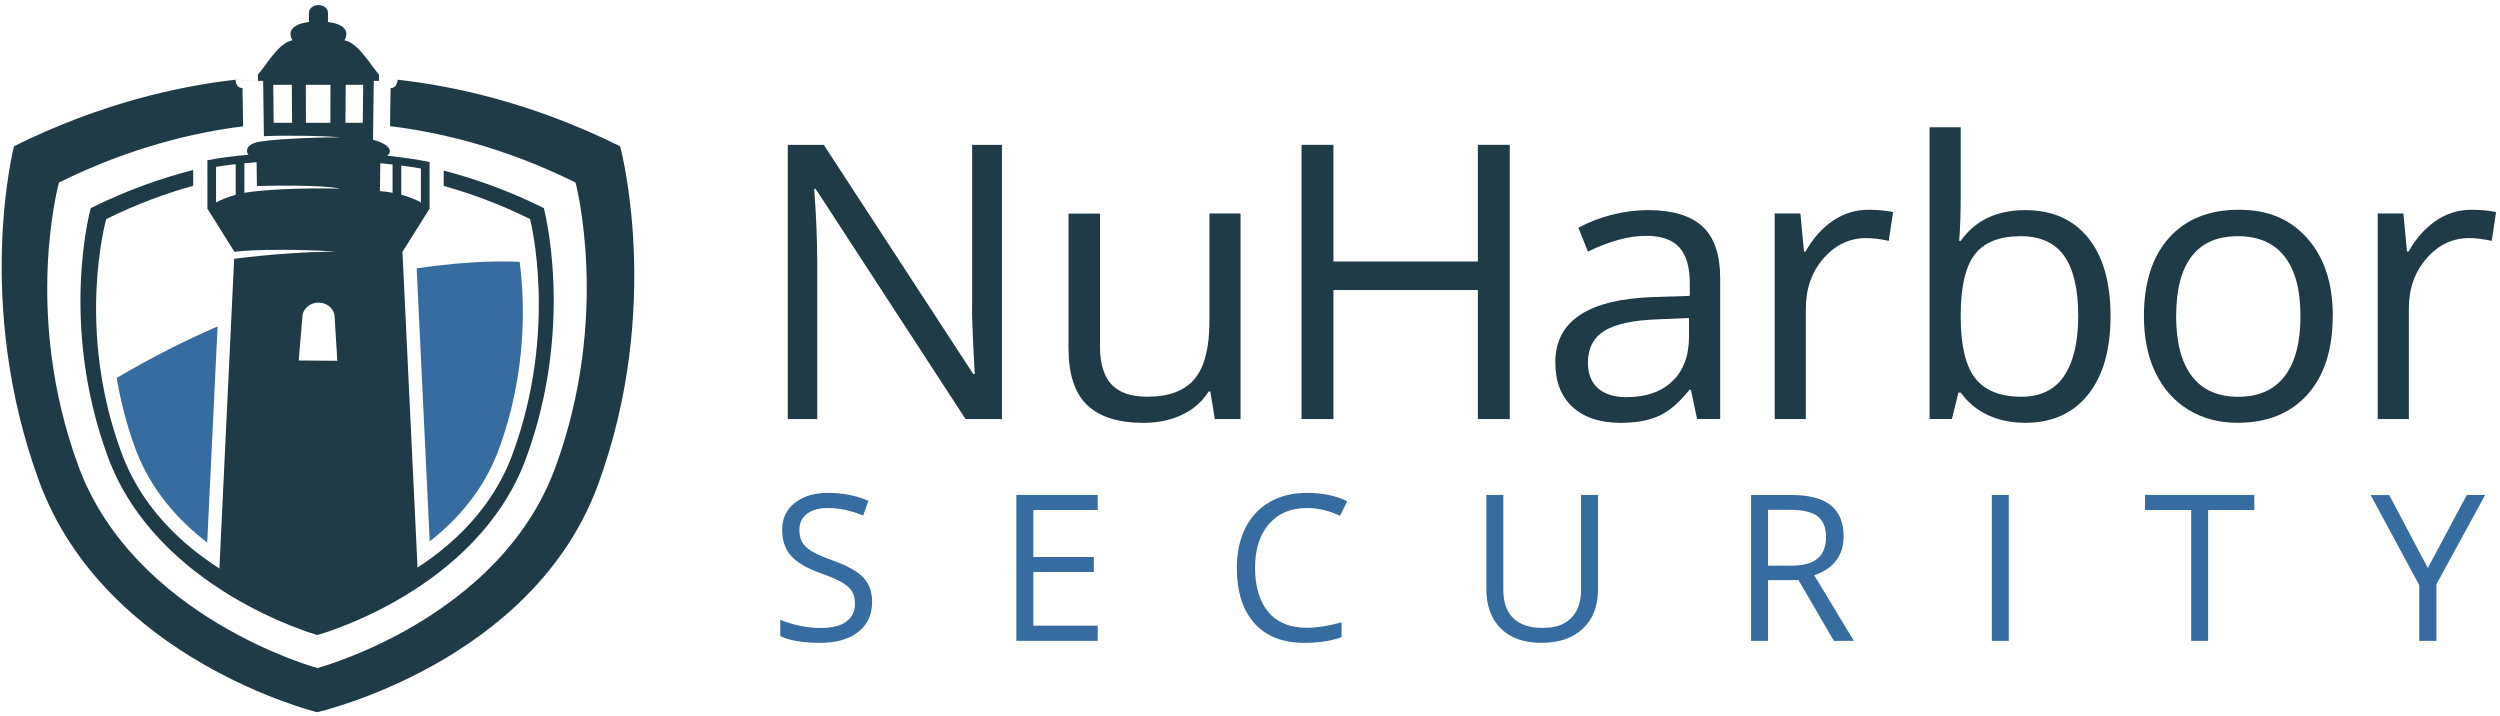
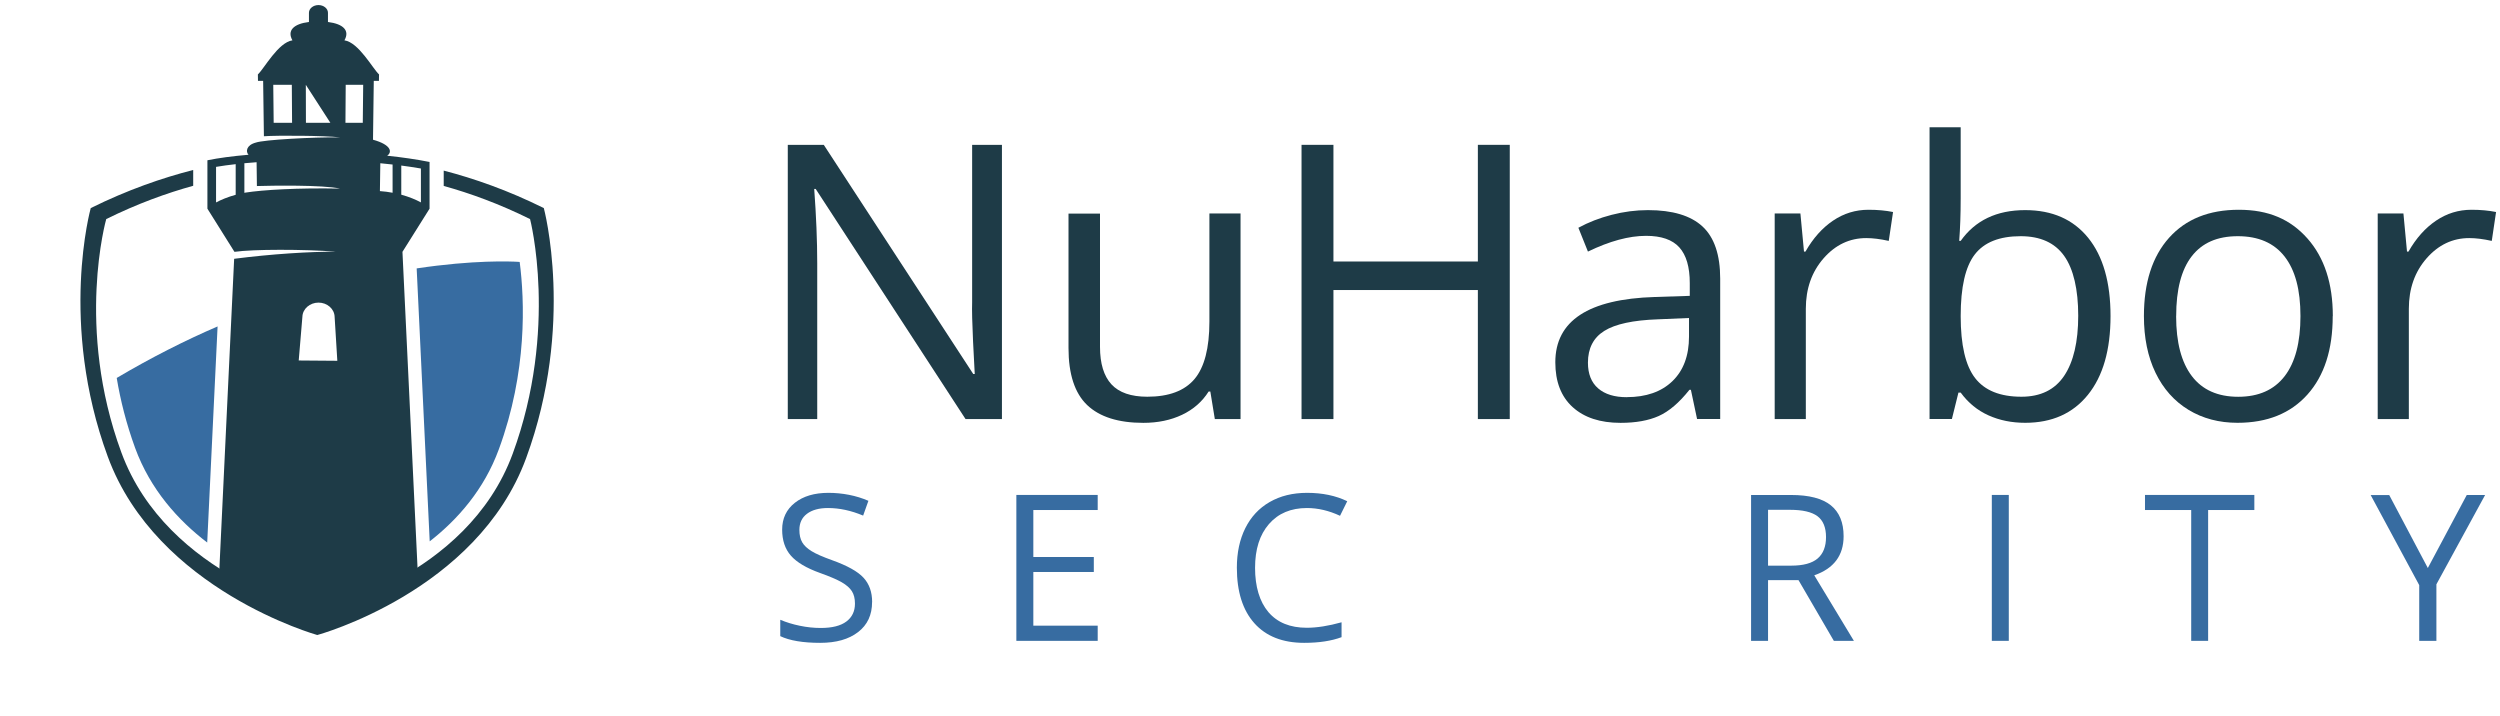
<svg xmlns="http://www.w3.org/2000/svg" width="489" height="140" viewBox="0 0 489 140" fill="none">
  <path d="M195.98 81.97H188.86L159.55 36.96H159.26C159.65 42.24 159.85 47.08 159.85 51.49V81.97H154.09V28.33H161.13L190.37 73.16H190.66C190.61 72.5 190.5 70.38 190.33 66.8C190.16 63.22 190.1 60.66 190.15 59.11V28.33H195.98V81.96V81.97Z" fill="#1E3B47" />
  <path d="M215.16 41.76V67.84C215.16 71.12 215.91 73.56 217.4 75.18C218.89 76.79 221.23 77.6 224.41 77.6C228.62 77.6 231.69 76.45 233.64 74.15C235.58 71.85 236.56 68.1 236.56 62.89V41.76H242.65V81.97H237.62L236.74 76.58H236.41C235.16 78.56 233.43 80.08 231.22 81.13C229.01 82.18 226.48 82.71 223.64 82.71C218.75 82.71 215.09 81.55 212.65 79.23C210.22 76.91 209 73.19 209 68.08V41.78H215.16V41.76Z" fill="#1E3B47" />
  <path d="M295.31 81.97H289.07V56.73H260.82V81.97H254.58V28.33H260.82V51.15H289.07V28.33H295.31V81.96V81.97Z" fill="#1E3B47" />
  <path d="M331.95 81.97L330.74 76.25H330.45C328.45 78.77 326.45 80.47 324.45 81.37C322.46 82.26 319.97 82.71 316.98 82.71C312.99 82.71 309.87 81.68 307.61 79.63C305.35 77.58 304.22 74.65 304.22 70.86C304.22 62.74 310.71 58.49 323.7 58.09L330.52 57.87V55.38C330.52 52.23 329.84 49.9 328.48 48.39C327.12 46.88 324.95 46.13 321.97 46.13C318.62 46.13 314.83 47.16 310.6 49.21L308.73 44.55C310.71 43.47 312.88 42.63 315.24 42.02C317.6 41.41 319.97 41.1 322.34 41.1C327.13 41.1 330.69 42.16 333 44.29C335.31 46.42 336.47 49.83 336.47 54.52V81.96H331.96L331.95 81.97ZM318.19 77.68C321.98 77.68 324.96 76.64 327.12 74.56C329.28 72.48 330.37 69.57 330.37 65.83V62.2L324.28 62.46C319.44 62.63 315.95 63.38 313.81 64.72C311.67 66.05 310.6 68.13 310.6 70.94C310.6 73.14 311.27 74.82 312.6 75.97C313.93 77.12 315.8 77.69 318.19 77.69V77.68Z" fill="#1E3B47" />
  <path d="M365.47 41.03C367.26 41.03 368.86 41.18 370.28 41.47L369.44 47.12C367.78 46.75 366.31 46.57 365.04 46.57C361.79 46.57 359 47.89 356.69 50.53C354.38 53.17 353.22 56.46 353.22 60.4V81.97H347.13V41.76H352.16L352.86 49.21H353.15C354.64 46.59 356.44 44.58 358.54 43.16C360.64 41.74 362.95 41.03 365.47 41.03Z" fill="#1E3B47" />
  <path d="M396.13 41.1C401.41 41.1 405.51 42.9 408.44 46.51C411.36 50.12 412.82 55.22 412.82 61.83C412.82 68.44 411.35 73.56 408.4 77.22C405.45 80.88 401.36 82.7 396.13 82.7C393.51 82.7 391.12 82.22 388.96 81.25C386.8 80.28 384.98 78.8 383.51 76.79H383.07L381.79 81.96H377.42V24.89H383.51V38.76C383.51 41.87 383.41 44.65 383.22 47.12H383.51C386.35 43.11 390.55 41.1 396.13 41.1ZM395.25 46.2C391.09 46.2 388.1 47.39 386.26 49.78C384.42 52.17 383.51 56.18 383.51 61.83C383.51 67.48 384.45 71.52 386.33 73.95C388.21 76.38 391.23 77.6 395.39 77.6C399.13 77.6 401.92 76.24 403.75 73.51C405.58 70.78 406.5 66.86 406.5 61.75C406.5 56.64 405.58 52.62 403.75 50.05C401.92 47.48 399.08 46.2 395.24 46.2H395.25Z" fill="#1E3B47" />
  <path d="M456.28 61.83C456.28 68.38 454.63 73.5 451.33 77.18C448.03 80.86 443.47 82.7 437.65 82.7C434.06 82.7 430.86 81.86 428.08 80.17C425.3 78.48 423.14 76.06 421.62 72.91C420.1 69.76 419.35 66.06 419.35 61.83C419.35 55.28 420.99 50.17 424.27 46.51C427.55 42.85 432.1 41.03 437.92 41.03C443.74 41.03 448.01 42.9 451.33 46.64C454.64 50.38 456.3 55.44 456.3 61.83H456.28ZM425.65 61.83C425.65 66.97 426.68 70.88 428.73 73.57C430.78 76.26 433.8 77.61 437.79 77.61C441.78 77.61 444.8 76.27 446.87 73.59C448.94 70.91 449.97 66.99 449.97 61.83C449.97 56.67 448.94 52.84 446.87 50.18C444.8 47.53 441.75 46.2 437.72 46.2C433.69 46.2 430.73 47.51 428.7 50.13C426.67 52.75 425.66 56.65 425.66 61.83H425.65Z" fill="#1E3B47" />
  <path d="M483.42 41.03C485.21 41.03 486.81 41.18 488.23 41.47L487.39 47.12C485.73 46.75 484.26 46.57 482.99 46.57C479.74 46.57 476.95 47.89 474.64 50.53C472.33 53.17 471.17 56.46 471.17 60.4V81.97H465.08V41.76H470.11L470.81 49.21H471.1C472.59 46.59 474.39 44.58 476.49 43.16C478.59 41.74 480.9 41.03 483.42 41.03Z" fill="#1E3B47" />
-   <path d="M77.75 17.22L46.09 15.59C35.28 16.81 19.86 20.1 2.74 28.6C2.74 28.6 -5.17 59.2 7.66 94.16C20.5 129.11 62.02 139.31 62.02 139.31C62.02 139.31 104.13 129.77 116.97 94.82C129.81 59.87 121.3 28.61 121.3 28.61C104.15 20.11 88.74 16.82 77.92 15.61L77.76 15.59C77.76 15.59 77.76 17.24 76.39 17.24V18.07L76.29 24.68C85.47 25.78 98.32 28.64 112.57 35.7C112.57 35.7 119.56 61.66 108.62 91.45C97.68 121.24 62.06 130.67 62.06 130.67C62.06 130.67 26.26 120.9 15.32 91.12C4.38 61.33 11.54 35.7 11.54 35.7C25.64 28.71 38.4 25.84 47.56 24.71L47.44 17.65V17.23C46.32 17.23 46.12 16.15 46.08 15.75C46.08 15.66 46.08 15.6 46.08 15.6" fill="#1E3B47" />
  <path d="M86.79 36.37C91.95 37.8 97.66 39.87 103.68 42.85C103.68 42.85 109.26 64.31 100.28 88.76C91.3 113.19 62.06 119.57 62.06 119.57C62.06 119.57 32.7 112.93 23.73 88.48C14.74 64.05 20.78 42.85 20.78 42.85C26.85 39.85 32.61 37.77 37.79 36.34V33.25C31.77 34.78 24.96 37.13 17.75 40.7C17.75 40.7 11.47 63.18 21.08 89.31C30.67 115.44 62.06 124.21 62.06 124.21C62.06 124.21 93.32 115.73 102.91 89.61C112.52 63.48 106.37 40.7 106.37 40.7C99.34 37.21 92.69 34.9 86.79 33.37V36.37Z" fill="#1E3B47" />
  <path d="M97.57 87.89C94.69 95.75 89.54 101.61 84.05 105.89L81.5 52.5C92.62 50.83 99.93 51.12 101.43 51.22L101.65 51.24C102.62 58.77 103.17 72.67 97.57 87.89Z" fill="#376CA1" />
  <path d="M42.56 63.86L40.53 106.12C34.82 101.76 29.41 95.75 26.43 87.62C24.7 82.87 23.55 78.26 22.83 73.93L22.86 73.91C29.64 69.9 36.25 66.57 42.56 63.85V63.86Z" fill="#376CA1" />
-   <path d="M62.29 120.98L81.79 113.56L78.72 49.26L84.02 40.82V31.68C81.41 31.16 78.61 30.76 75.73 30.46C76.72 29.78 76.61 28.34 72.96 27.33L73.11 15.82H74.12L74.14 14.56C72.89 13.4 70.16 8.3 67.37 7.89C68.46 5.99 67.17 4.68 64.15 4.3V2.5C64.15 1.67 63.31 0.99 62.29 0.99C61.27 0.99 60.43 1.67 60.43 2.5V4.3C57.41 4.67 56.12 5.99 57.2 7.89C54.41 8.3 51.69 13.39 50.44 14.56L50.46 15.82H51.47L51.62 26.65C54.24 26.46 63.52 26.52 66.5 26.87C61.12 26.81 51.62 27.33 50.04 27.89C48.16 28.39 48.03 29.67 48.61 30.27C45.46 30.54 42.7 30.91 40.57 31.35V40.82L45.86 49.26C49.48 48.74 59.34 48.73 65.74 49.23C60.61 49.21 53.12 49.68 45.8 50.62L42.8 113.57L62.3 120.98H62.29ZM53.53 24.02L53.45 16.59H57.08L57.13 24.02H53.53ZM64.61 24.02H59.84L59.82 16.59H64.64L64.62 24.02H64.61ZM78.49 32.38C79.81 32.55 81.09 32.75 82.33 32.96V39.59C81.36 39.06 80.05 38.51 78.49 38.08V32.38ZM74.39 31.93C75.2 32 76 32.09 76.79 32.18V37.7C76 37.55 75.18 37.44 74.31 37.38L74.39 31.94V31.93ZM67.62 16.59H71.04L70.96 24.02H67.57L67.62 16.59ZM46.1 38.1C44.54 38.53 43.22 39.08 42.26 39.6V32.64C43.41 32.44 44.7 32.27 46.1 32.11V38.11V38.1ZM48.03 37.67C47.95 37.69 47.88 37.7 47.8 37.72V31.93C48.57 31.86 49.37 31.79 50.19 31.73L50.25 36.39C52.99 36.3 63.16 36.14 66.49 36.89C58.26 36.72 51.41 37.14 48.03 37.67ZM59.15 61.95C59.2 60.41 60.61 59.19 62.3 59.19C63.99 59.19 65.4 60.41 65.45 61.95L65.98 70.57L58.43 70.51L59.15 61.95Z" fill="#1E3B47" />
+   <path d="M62.29 120.98L81.79 113.56L78.72 49.26L84.02 40.82V31.68C81.41 31.16 78.61 30.76 75.73 30.46C76.72 29.78 76.61 28.34 72.96 27.33L73.11 15.82H74.12L74.14 14.56C72.89 13.4 70.16 8.3 67.37 7.89C68.46 5.99 67.17 4.68 64.15 4.3V2.5C64.15 1.67 63.31 0.99 62.29 0.99C61.27 0.99 60.43 1.67 60.43 2.5V4.3C57.41 4.67 56.12 5.99 57.2 7.89C54.41 8.3 51.69 13.39 50.44 14.56L50.46 15.82H51.47L51.62 26.65C54.24 26.46 63.52 26.52 66.5 26.87C61.12 26.81 51.62 27.33 50.04 27.89C48.16 28.39 48.03 29.67 48.61 30.27C45.46 30.54 42.7 30.91 40.57 31.35V40.82L45.86 49.26C49.48 48.74 59.34 48.73 65.74 49.23C60.61 49.21 53.12 49.68 45.8 50.62L42.8 113.57L62.3 120.98H62.29ZM53.53 24.02L53.45 16.59H57.08L57.13 24.02H53.53ZM64.61 24.02H59.84L59.82 16.59L64.62 24.02H64.61ZM78.49 32.38C79.81 32.55 81.09 32.75 82.33 32.96V39.59C81.36 39.06 80.05 38.51 78.49 38.08V32.38ZM74.39 31.93C75.2 32 76 32.09 76.79 32.18V37.7C76 37.55 75.18 37.44 74.31 37.38L74.39 31.94V31.93ZM67.62 16.59H71.04L70.96 24.02H67.57L67.62 16.59ZM46.1 38.1C44.54 38.53 43.22 39.08 42.26 39.6V32.64C43.41 32.44 44.7 32.27 46.1 32.11V38.11V38.1ZM48.03 37.67C47.95 37.69 47.88 37.7 47.8 37.72V31.93C48.57 31.86 49.37 31.79 50.19 31.73L50.25 36.39C52.99 36.3 63.16 36.14 66.49 36.89C58.26 36.72 51.41 37.14 48.03 37.67ZM59.15 61.95C59.2 60.41 60.61 59.19 62.3 59.19C63.99 59.19 65.4 60.41 65.45 61.95L65.98 70.57L58.43 70.51L59.15 61.95Z" fill="#1E3B47" />
  <path d="M170.58 117.76C170.58 120.27 169.67 122.23 167.85 123.63C166.03 125.04 163.56 125.74 160.43 125.74C157.05 125.74 154.44 125.3 152.62 124.43V121.23C153.79 121.72 155.07 122.12 156.45 122.4C157.83 122.69 159.2 122.83 160.55 122.83C162.76 122.83 164.43 122.41 165.55 121.57C166.67 120.73 167.23 119.56 167.23 118.07C167.23 117.08 167.03 116.27 166.63 115.64C166.23 115.01 165.57 114.43 164.64 113.89C163.71 113.36 162.3 112.75 160.39 112.07C157.74 111.12 155.84 109.99 154.7 108.69C153.56 107.39 152.99 105.69 152.99 103.6C152.99 101.4 153.82 99.65 155.47 98.35C157.12 97.05 159.31 96.4 162.03 96.4C164.75 96.4 167.48 96.92 169.86 97.96L168.83 100.85C166.47 99.86 164.18 99.37 161.96 99.37C160.2 99.37 158.83 99.75 157.84 100.5C156.85 101.25 156.36 102.3 156.36 103.64C156.36 104.63 156.54 105.44 156.91 106.07C157.27 106.7 157.89 107.28 158.75 107.81C159.61 108.34 160.94 108.92 162.72 109.56C165.71 110.63 167.77 111.77 168.9 113C170.03 114.22 170.59 115.81 170.59 117.76H170.58Z" fill="#376CA1" />
  <path d="M214.71 125.35H198.8V96.81H214.71V99.76H202.12V108.95H213.95V111.88H202.12V122.38H214.71V125.35Z" fill="#376CA1" />
  <path d="M255.64 99.37C252.5 99.37 250.03 100.41 248.21 102.5C246.39 104.59 245.49 107.45 245.49 111.08C245.49 114.71 246.37 117.7 248.11 119.74C249.86 121.78 252.36 122.79 255.6 122.79C257.59 122.79 259.86 122.43 262.41 121.72V124.63C260.43 125.37 257.99 125.74 255.09 125.74C250.89 125.74 247.64 124.46 245.36 121.91C243.08 119.36 241.93 115.74 241.93 111.04C241.93 108.1 242.48 105.52 243.58 103.31C244.68 101.1 246.27 99.39 248.34 98.2C250.42 97 252.86 96.4 255.67 96.4C258.66 96.4 261.28 96.95 263.52 98.04L262.11 100.89C259.95 99.88 257.79 99.37 255.63 99.37H255.64Z" fill="#376CA1" />
-   <path d="M312.57 96.82V115.28C312.57 118.53 311.59 121.09 309.62 122.95C307.65 124.81 304.95 125.74 301.52 125.74C298.09 125.74 295.43 124.8 293.55 122.93C291.67 121.06 290.73 118.48 290.73 115.2V96.81H294.05V115.43C294.05 117.81 294.7 119.64 296 120.91C297.3 122.19 299.21 122.82 301.74 122.82C304.27 122.82 306 122.18 307.3 120.9C308.6 119.62 309.25 117.78 309.25 115.39V96.81H312.57V96.82Z" fill="#376CA1" />
  <path d="M345.83 113.49V125.36H342.51V96.82H350.34C353.84 96.82 356.43 97.49 358.1 98.83C359.77 100.17 360.61 102.19 360.61 104.88C360.61 108.65 358.7 111.2 354.87 112.53L362.62 125.35H358.7L351.79 113.48H345.84L345.83 113.49ZM345.83 110.64H350.38C352.72 110.64 354.44 110.17 355.53 109.24C356.62 108.31 357.17 106.91 357.17 105.05C357.17 103.19 356.61 101.8 355.5 100.97C354.39 100.14 352.6 99.72 350.14 99.72H345.83V110.63V110.64Z" fill="#376CA1" />
  <path d="M389.6 125.35V96.81H392.92V125.35H389.6Z" fill="#376CA1" />
  <path d="M431.92 125.35H428.6V99.76H419.56V96.81H440.95V99.76H431.91V125.35H431.92Z" fill="#376CA1" />
  <path d="M474.89 111.09L482.5 96.82H486.09L476.56 114.29V125.36H473.2V114.45L463.7 96.83H467.33L474.88 111.1L474.89 111.09Z" fill="#376CA1" />
</svg>